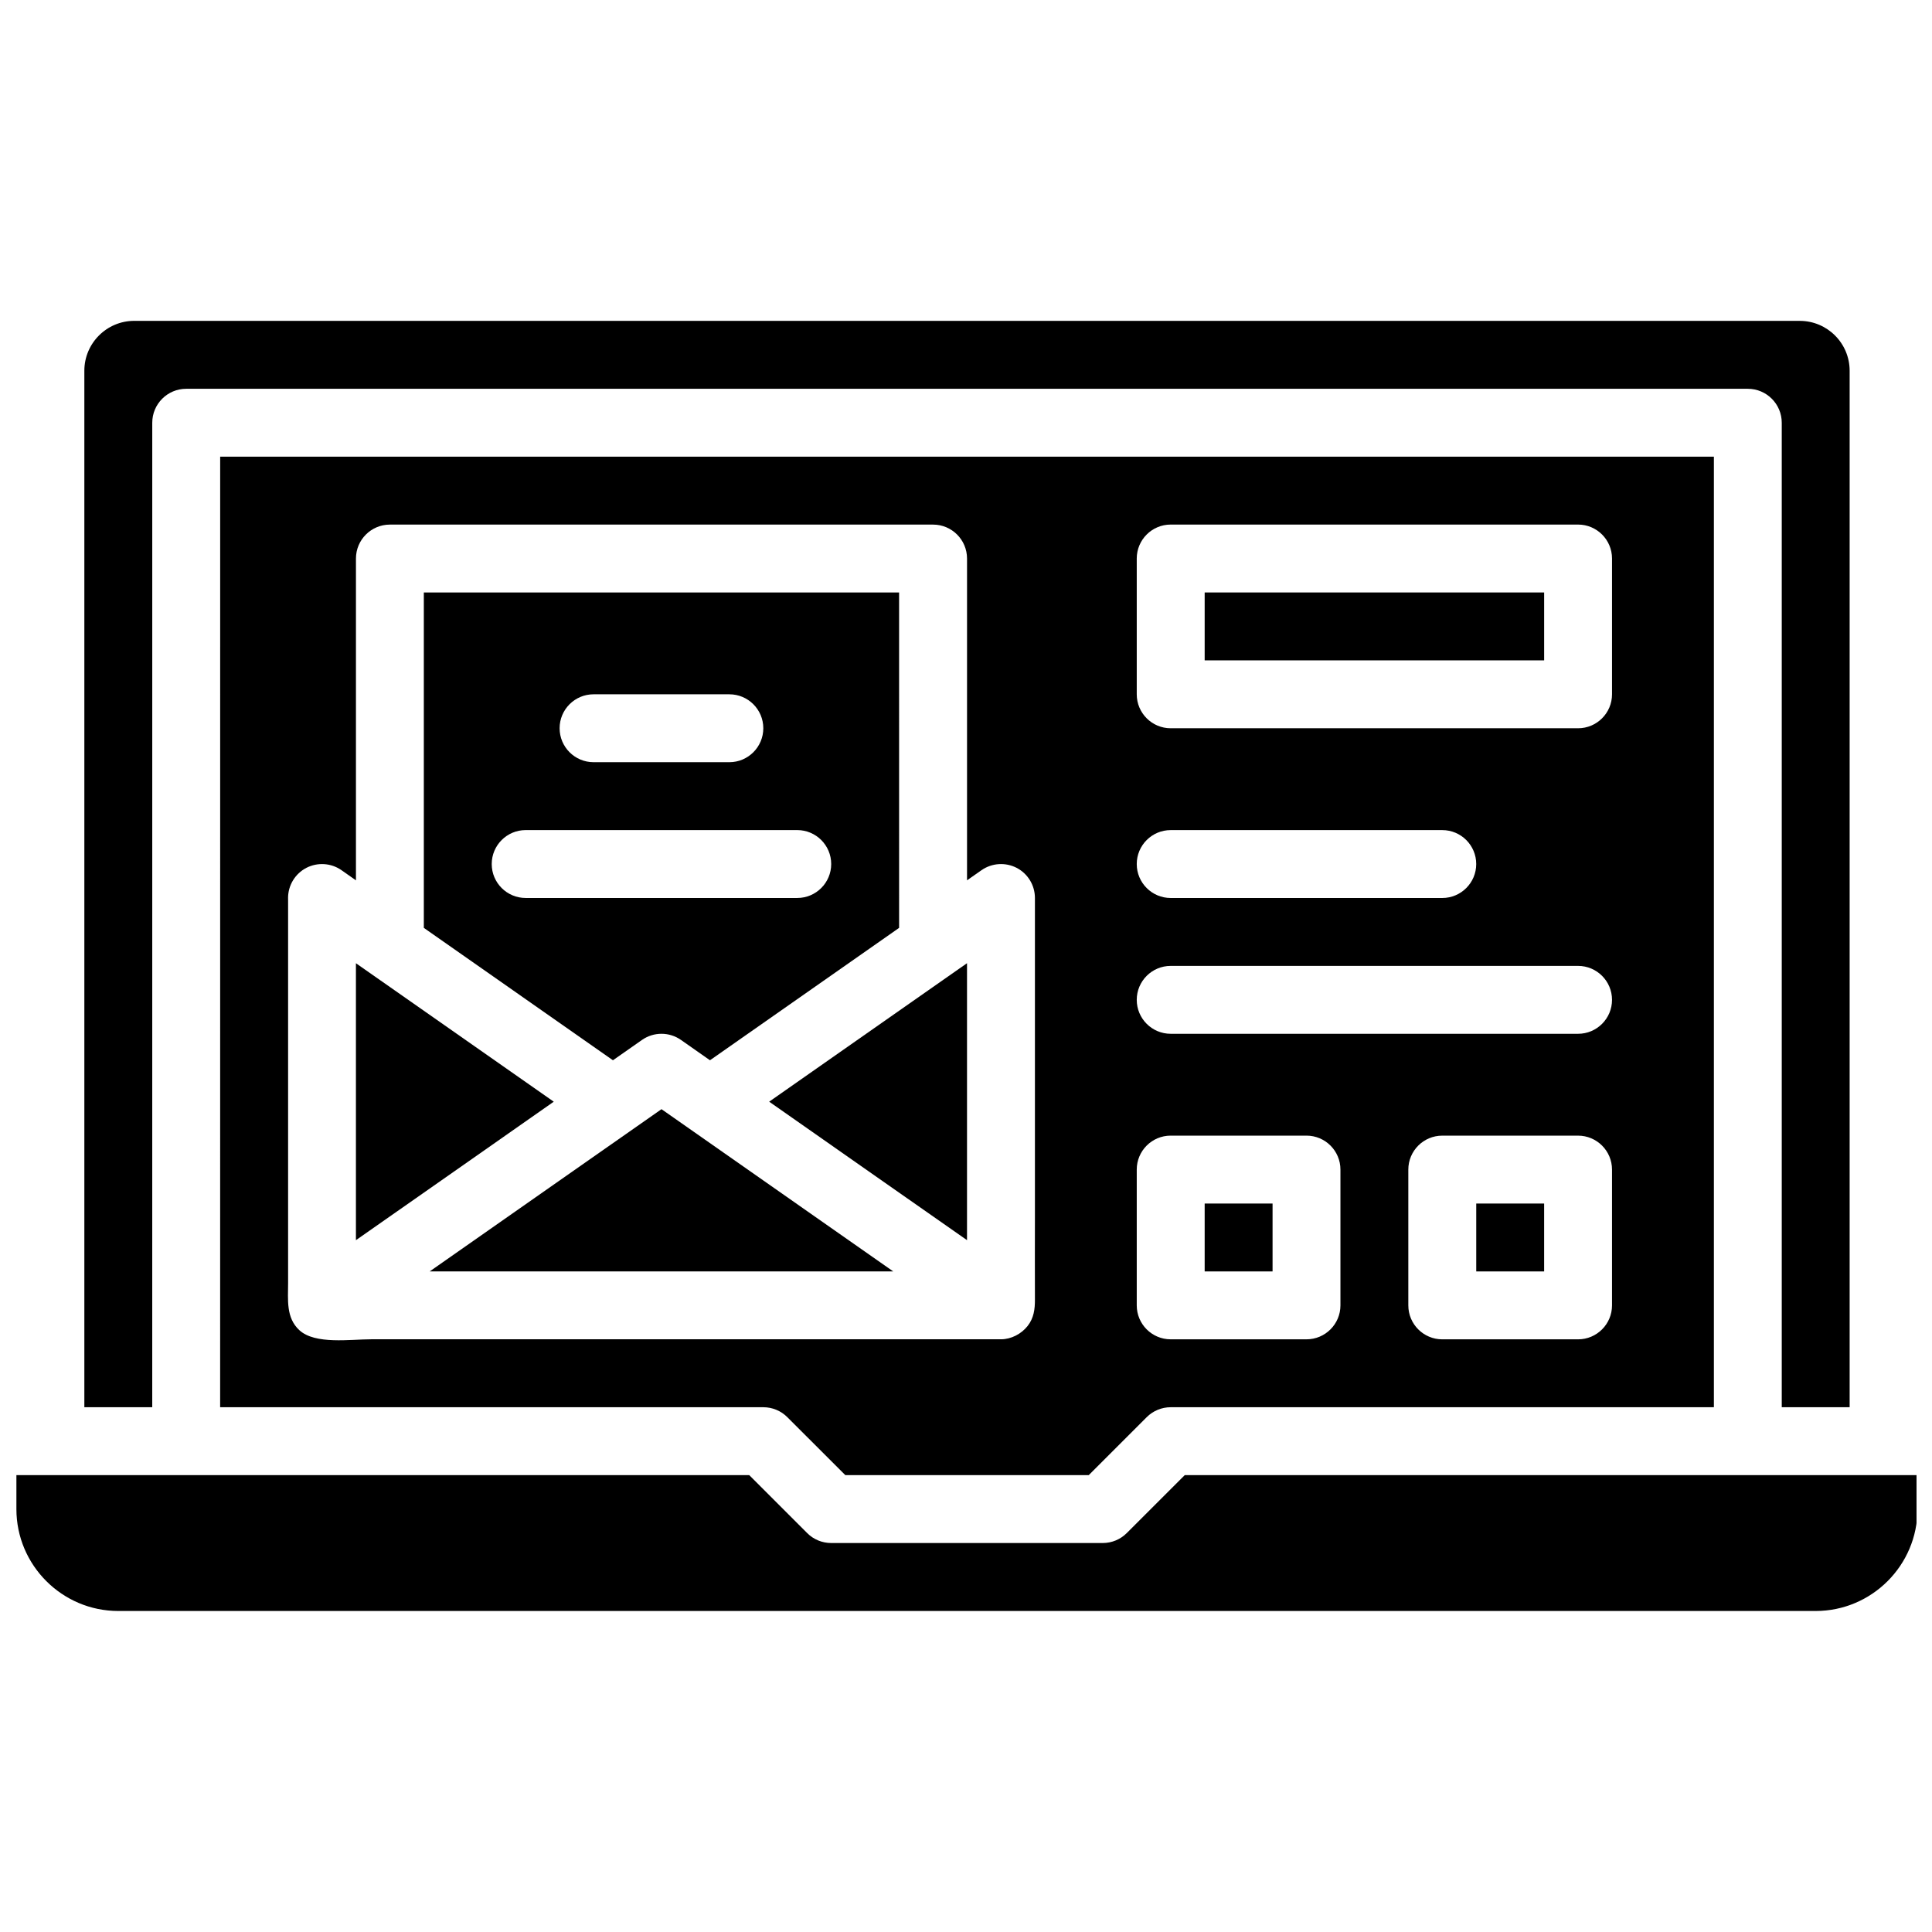
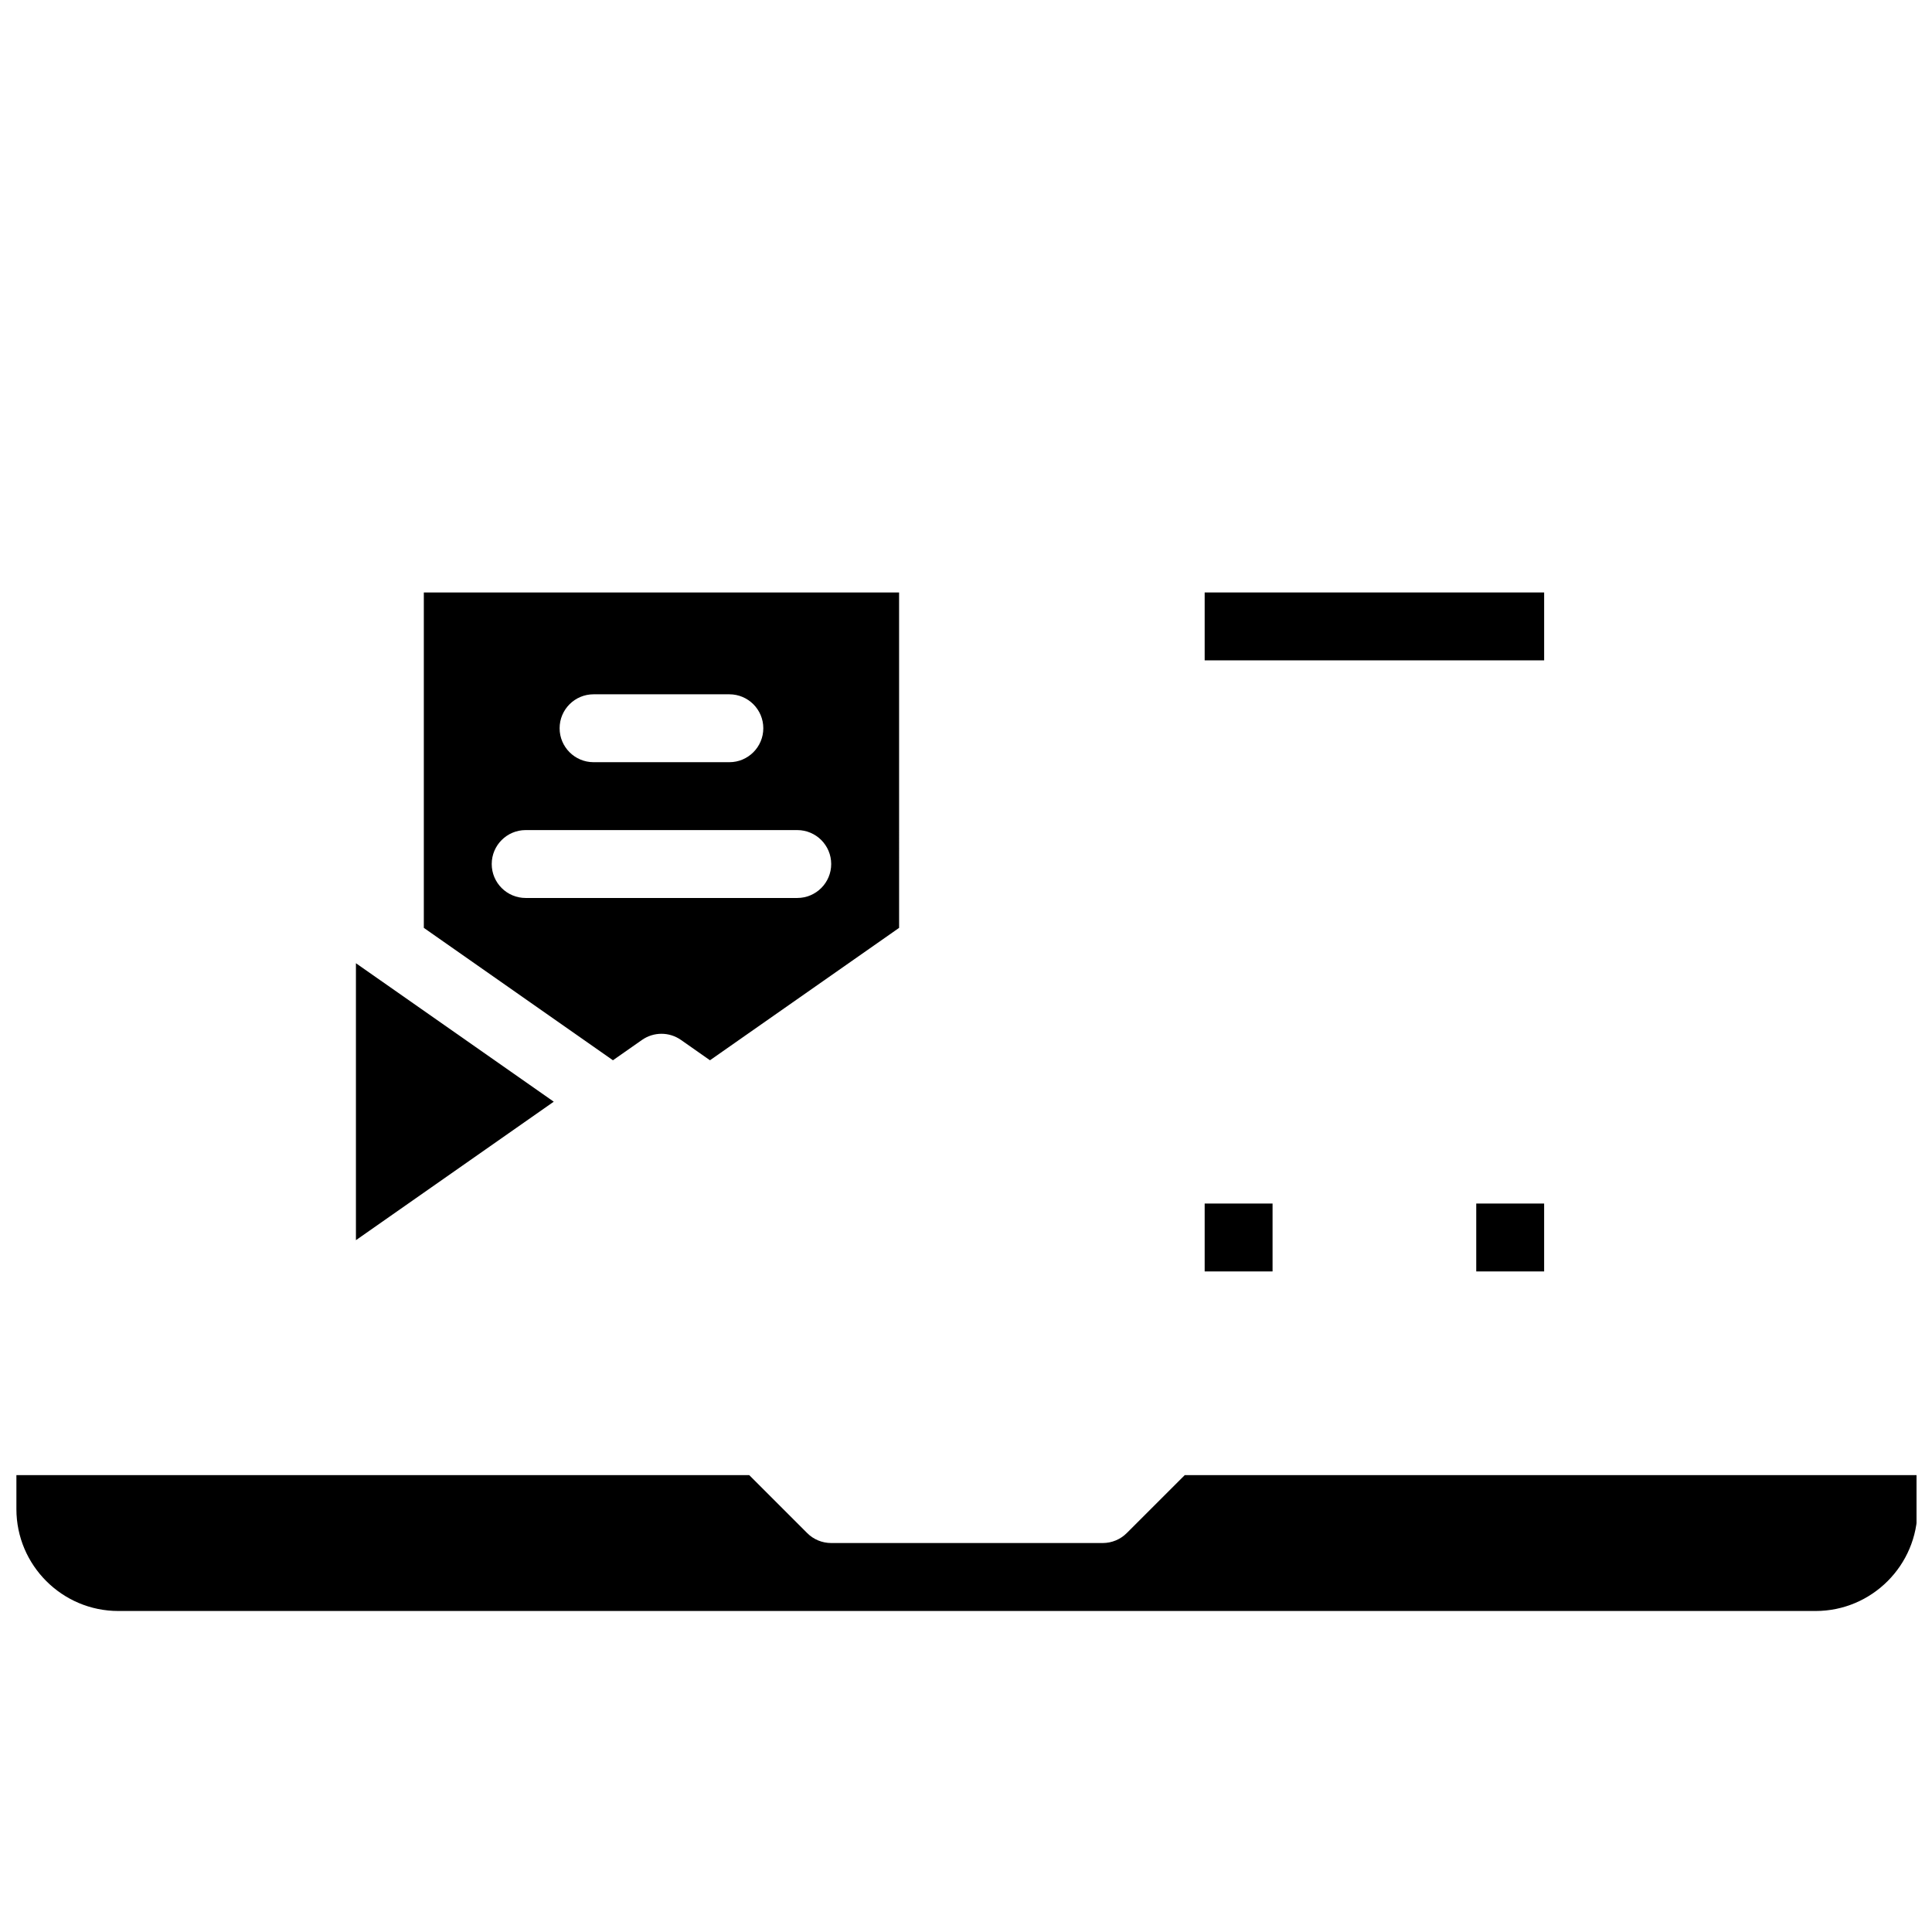
<svg xmlns="http://www.w3.org/2000/svg" width="800px" height="800px" version="1.1" viewBox="144 144 512 512">
  <defs>
    <clipPath id="a">
      <path d="m148.09 534h503.81v37h-503.81z" />
    </clipPath>
  </defs>
-   <path d="m380.72 480.94-44.848-31.398-16.57-11.598-16.574 11.598-44.855 31.398z" />
-   <path d="m374.05 454.31 26.219 18.344v-73.395l-29.195 20.43-23.23 16.266z" />
  <path d="m463.25 462.95h17.992v17.992h-17.992z" />
-   <path d="m184.35 256.03c0-4.965 4.031-8.996 8.996-8.996h413.84c4.965 0 8.996 4.031 8.996 8.996v260.9h17.992v-274.68c0-7.289-5.93-13.215-13.215-13.215l-441.39-0.004c-7.289 0-13.215 5.93-13.215 13.215v274.68h17.992z" />
  <path d="m463.25 301.01h89.965v17.992h-89.965z" />
  <path d="m535.22 462.95h17.992v17.992h-17.992z" />
  <path d="m314.14 419.59c3.094-2.168 7.223-2.168 10.32 0l7.691 5.391 50.121-35.086-0.004-88.879h-125.95v88.879l50.121 35.086zm-12.84-91.594h35.988c4.965 0 8.996 4.031 8.996 8.996s-4.031 8.996-8.996 8.996h-35.988c-4.965 0-8.996-4.031-8.996-8.996 0-4.969 4.031-8.996 8.996-8.996zm-26.988 44.98c0-4.965 4.031-8.996 8.996-8.996h71.973c4.965 0 8.996 4.031 8.996 8.996 0 4.965-4.031 8.996-8.996 8.996h-71.973c-4.965 0-8.996-4.027-8.996-8.996z" />
-   <path d="m290.75 435.96-23.23-16.266-29.195-20.43v73.395l26.219-18.344z" />
+   <path d="m290.75 435.96-23.23-16.266-29.195-20.43v73.395z" />
  <g clip-path="url(#a)">
    <path d="m625.16 570.93c14.891 0 27-12.117 27-27.008v-8.996h-194.19l-15.367 15.355c-1.691 1.691-3.977 2.637-6.359 2.637h-71.973c-2.383 0-4.68-0.945-6.359-2.637l-15.355-15.355h-194.21v8.996c0.004 14.887 12.121 27.008 27.012 27.008z" />
  </g>
-   <path d="m202.34 516.93h143.95c2.383 0 4.68 0.945 6.359 2.637l15.367 15.355h64.516l15.355-15.355c1.691-1.691 3.977-2.637 6.359-2.637h143.95v-251.91h-395.85zm368.86-26.988c0 4.965-4.031 8.996-8.996 8.996h-35.988c-4.965 0-8.996-4.031-8.996-8.996v-35.988c0-4.965 4.031-8.996 8.996-8.996h35.988c4.965 0 8.996 4.031 8.996 8.996zm-125.95-197.93c0-4.965 4.031-8.996 8.996-8.996h107.96c4.965 0 8.996 4.031 8.996 8.996v35.988c0 4.965-4.031 8.996-8.996 8.996h-107.96c-4.965 0-8.996-4.031-8.996-8.996zm8.996 71.973h71.973c4.965 0 8.996 4.031 8.996 8.996 0 4.965-4.031 8.996-8.996 8.996h-71.973c-4.965 0-8.996-4.031-8.996-8.996 0-4.965 4.031-8.996 8.996-8.996zm0 35.988h107.96c4.965 0 8.996 4.031 8.996 8.996s-4.031 8.996-8.996 8.996h-107.96c-4.965 0-8.996-4.031-8.996-8.996s4.031-8.996 8.996-8.996zm-8.996 53.977c0-4.965 4.031-8.996 8.996-8.996h35.988c4.965 0 8.996 4.031 8.996 8.996v35.988c0 4.965-4.031 8.996-8.996 8.996h-35.988c-4.965 0-8.996-4.031-8.996-8.996zm-224.91-71.973c0-3.356 1.871-6.434 4.84-7.981 2.977-1.531 6.566-1.312 9.32 0.613l3.832 2.691v-85.281c0-4.965 4.031-8.996 8.996-8.996h143.95c4.965 0 8.996 4.031 8.996 8.996v85.277l3.84-2.691c2.754-1.918 6.344-2.141 9.312-0.613 2.977 1.547 4.84 4.625 4.84 7.981v14.762 33.449 35.941c0 7.414-0.035 14.816 0 22.23 0.02 2.582-0.289 4.949-1.934 7.043-1.656 2.106-4.356 3.527-7.062 3.527h-9.5-24.598-33.871-37.316-34.926-26.711c-5.523 0-14.809 1.441-19-2.402-3.598-3.301-2.996-8.113-2.996-12.523v-11.957-34.547-35.211-19.668c-0.008-0.207-0.008-0.422-0.008-0.641z" />
</svg>